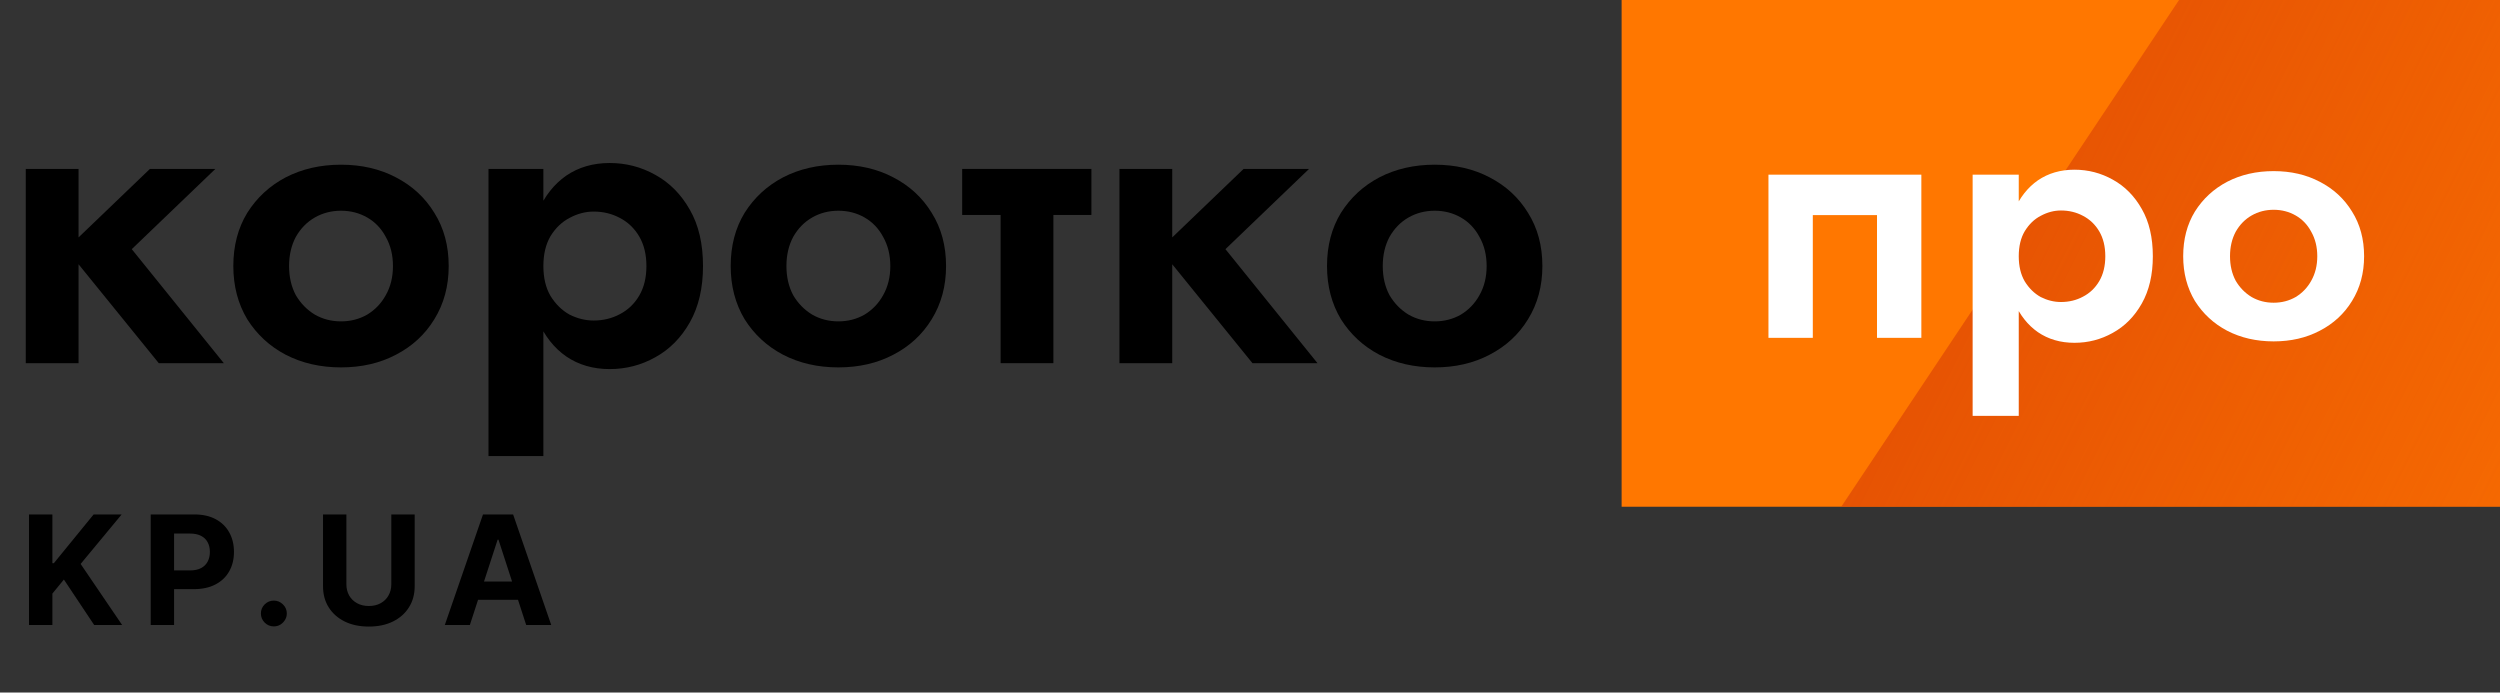
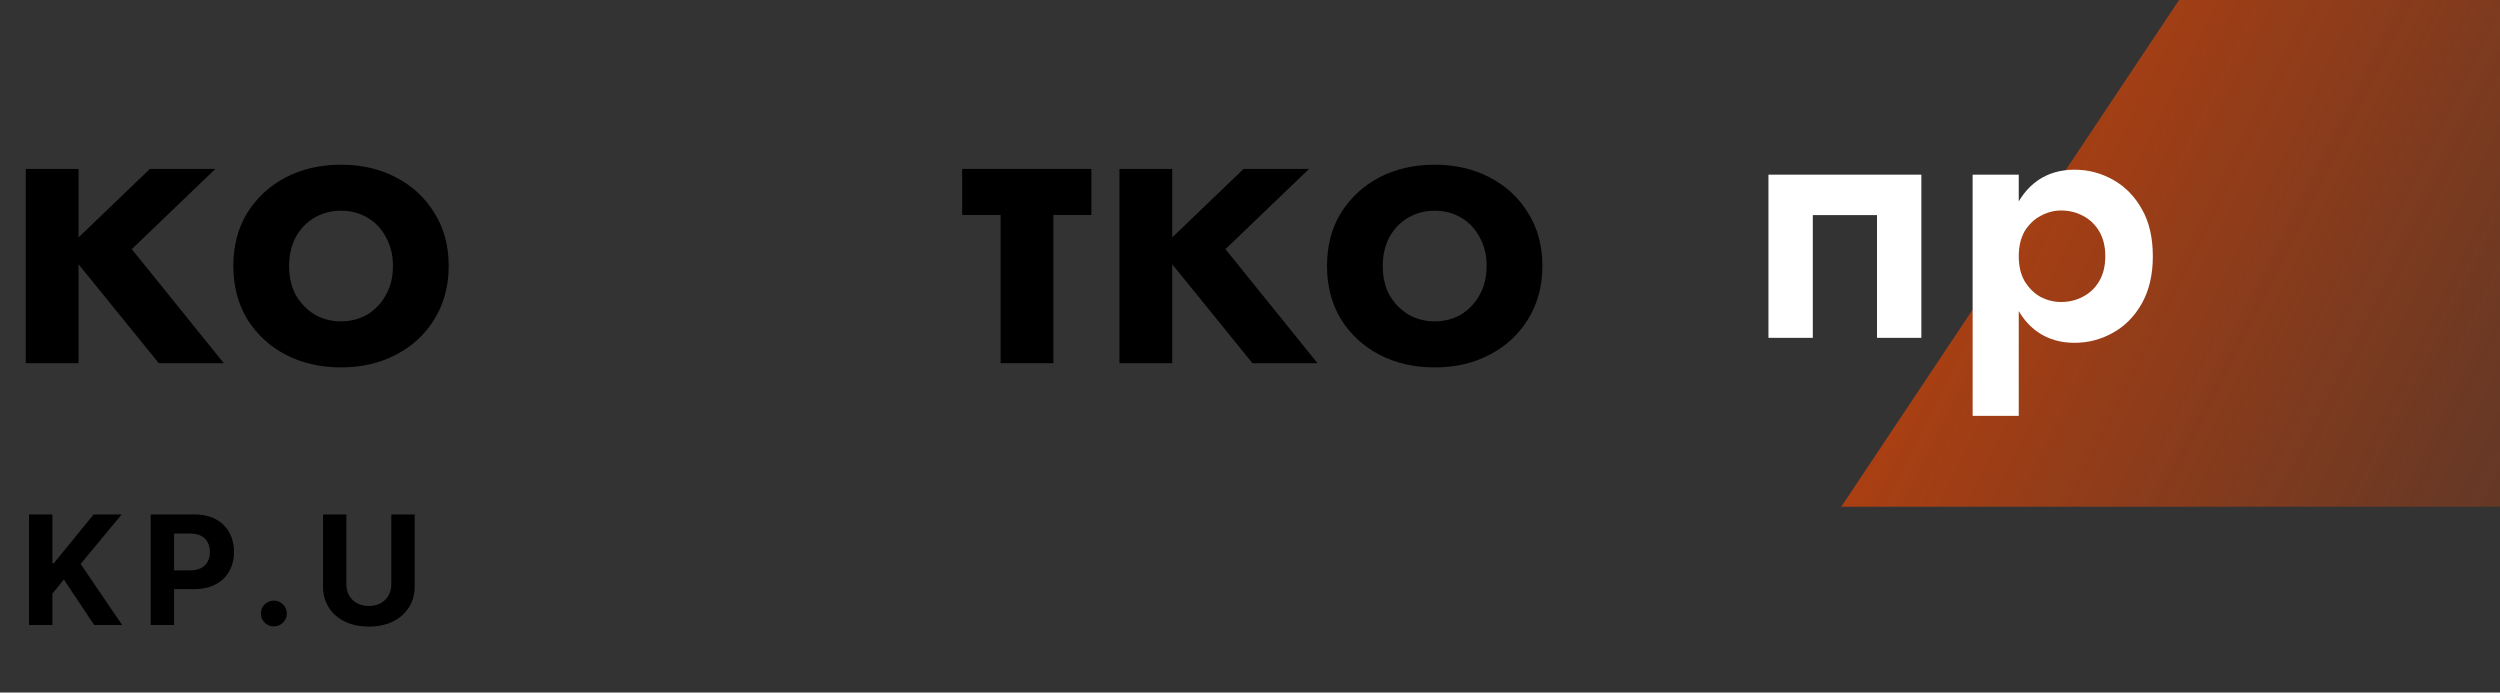
<svg xmlns="http://www.w3.org/2000/svg" width="148" height="41" viewBox="0 0 148 41" fill="none">
  <rect x="0" y="0" width="148" height="41" fill="#333333" stroke="none" />
  <path d="M1.525 10H4.65V21.5H1.525V10ZM8.875 10H12.75L7.8 14.75L13.25 21.5H9.4L3.925 14.75L8.875 10Z" fill="black" />
  <path d="M13.813 15.75C13.813 14.55 14.088 13.5 14.638 12.6C15.205 11.7 15.963 11 16.913 10.5C17.88 10 18.972 9.75 20.188 9.75C21.405 9.75 22.488 10 23.438 10.5C24.405 11 25.163 11.7 25.713 12.6C26.28 13.5 26.563 14.55 26.563 15.75C26.563 16.933 26.28 17.983 25.713 18.9C25.163 19.8 24.405 20.5 23.438 21C22.488 21.5 21.405 21.75 20.188 21.75C18.972 21.75 17.88 21.5 16.913 21C15.963 20.5 15.205 19.8 14.638 18.9C14.088 17.983 13.813 16.933 13.813 15.75ZM17.113 15.75C17.113 16.4 17.247 16.975 17.513 17.475C17.797 17.958 18.172 18.342 18.638 18.625C19.105 18.892 19.622 19.025 20.188 19.025C20.755 19.025 21.272 18.892 21.738 18.625C22.205 18.342 22.572 17.958 22.838 17.475C23.122 16.975 23.263 16.4 23.263 15.75C23.263 15.1 23.122 14.525 22.838 14.025C22.572 13.525 22.205 13.142 21.738 12.875C21.272 12.608 20.755 12.475 20.188 12.475C19.622 12.475 19.105 12.608 18.638 12.875C18.172 13.142 17.797 13.525 17.513 14.025C17.247 14.525 17.113 15.1 17.113 15.75Z" fill="black" />
-   <path d="M32.168 27H28.918V10H32.168V27ZM41.618 15.75C41.618 17.05 41.359 18.158 40.843 19.075C40.326 19.992 39.643 20.683 38.793 21.15C37.959 21.617 37.059 21.85 36.093 21.85C35.109 21.85 34.251 21.6 33.518 21.1C32.801 20.6 32.243 19.892 31.843 18.975C31.459 18.058 31.268 16.983 31.268 15.75C31.268 14.5 31.459 13.425 31.843 12.525C32.243 11.608 32.801 10.9 33.518 10.4C34.251 9.9 35.109 9.65 36.093 9.65C37.059 9.65 37.959 9.883 38.793 10.35C39.643 10.817 40.326 11.508 40.843 12.425C41.359 13.325 41.618 14.433 41.618 15.75ZM38.268 15.75C38.268 15.067 38.126 14.483 37.843 14C37.559 13.517 37.176 13.15 36.693 12.9C36.226 12.65 35.709 12.525 35.143 12.525C34.659 12.525 34.184 12.65 33.718 12.9C33.268 13.133 32.893 13.492 32.593 13.975C32.309 14.458 32.168 15.05 32.168 15.75C32.168 16.45 32.309 17.042 32.593 17.525C32.893 18.008 33.268 18.375 33.718 18.625C34.184 18.858 34.659 18.975 35.143 18.975C35.709 18.975 36.226 18.85 36.693 18.6C37.176 18.35 37.559 17.983 37.843 17.5C38.126 17.017 38.268 16.433 38.268 15.75Z" fill="black" />
-   <path d="M43.257 15.75C43.257 14.55 43.532 13.5 44.082 12.6C44.648 11.7 45.407 11 46.357 10.5C47.323 10 48.415 9.75 49.632 9.75C50.848 9.75 51.932 10 52.882 10.5C53.848 11 54.607 11.7 55.157 12.6C55.723 13.5 56.007 14.55 56.007 15.75C56.007 16.933 55.723 17.983 55.157 18.9C54.607 19.8 53.848 20.5 52.882 21C51.932 21.5 50.848 21.75 49.632 21.75C48.415 21.75 47.323 21.5 46.357 21C45.407 20.5 44.648 19.8 44.082 18.9C43.532 17.983 43.257 16.933 43.257 15.75ZM46.557 15.75C46.557 16.4 46.69 16.975 46.957 17.475C47.24 17.958 47.615 18.342 48.082 18.625C48.548 18.892 49.065 19.025 49.632 19.025C50.198 19.025 50.715 18.892 51.182 18.625C51.648 18.342 52.015 17.958 52.282 17.475C52.565 16.975 52.707 16.4 52.707 15.75C52.707 15.1 52.565 14.525 52.282 14.025C52.015 13.525 51.648 13.142 51.182 12.875C50.715 12.608 50.198 12.475 49.632 12.475C49.065 12.475 48.548 12.608 48.082 12.875C47.615 13.142 47.24 13.525 46.957 14.025C46.69 14.525 46.557 15.1 46.557 15.75Z" fill="black" />
  <path d="M56.961 10H64.611V12.725H56.961V10ZM59.236 10.5H62.361V21.5H59.236V10.5Z" fill="black" />
  <path d="M66.271 10H69.396V21.5H66.271V10ZM73.621 10H77.496L72.546 14.75L77.996 21.5H74.146L68.671 14.75L73.621 10Z" fill="black" />
  <path d="M78.559 15.75C78.559 14.55 78.834 13.5 79.384 12.6C79.951 11.7 80.709 11 81.659 10.5C82.626 10 83.718 9.75 84.934 9.75C86.151 9.75 87.234 10 88.184 10.5C89.151 11 89.909 11.7 90.459 12.6C91.026 13.5 91.309 14.55 91.309 15.75C91.309 16.933 91.026 17.983 90.459 18.9C89.909 19.8 89.151 20.5 88.184 21C87.234 21.5 86.151 21.75 84.934 21.75C83.718 21.75 82.626 21.5 81.659 21C80.709 20.5 79.951 19.8 79.384 18.9C78.834 17.983 78.559 16.933 78.559 15.75ZM81.859 15.75C81.859 16.4 81.993 16.975 82.259 17.475C82.543 17.958 82.918 18.342 83.384 18.625C83.851 18.892 84.368 19.025 84.934 19.025C85.501 19.025 86.018 18.892 86.484 18.625C86.951 18.342 87.318 17.958 87.584 17.475C87.868 16.975 88.009 16.4 88.009 15.75C88.009 15.1 87.868 14.525 87.584 14.025C87.318 13.525 86.951 13.142 86.484 12.875C86.018 12.608 85.501 12.475 84.934 12.475C84.368 12.475 83.851 12.608 83.384 12.875C82.918 13.142 82.543 13.525 82.259 14.025C81.993 14.525 81.859 15.1 81.859 15.75Z" fill="black" />
  <g clip-path="url(#clip0_1_1910)">
-     <rect width="52" height="30" transform="translate(96)" fill="#FF7700" />
    <path d="M129 0L109 30H148V0H129Z" fill="url(#paint0_linear_1_1910)" />
    <path d="M113.744 10.34V20H111.119V12.734H107.318V20H104.693V10.34H113.744Z" fill="white" />
    <path d="M119.51 24.62H116.78V10.34H119.51V24.62ZM127.448 15.17C127.448 16.262 127.231 17.193 126.797 17.963C126.363 18.733 125.789 19.314 125.075 19.706C124.375 20.098 123.619 20.294 122.807 20.294C121.981 20.294 121.26 20.084 120.644 19.664C120.042 19.244 119.573 18.649 119.237 17.879C118.915 17.109 118.754 16.206 118.754 15.17C118.754 14.12 118.915 13.217 119.237 12.461C119.573 11.691 120.042 11.096 120.644 10.676C121.26 10.256 121.981 10.046 122.807 10.046C123.619 10.046 124.375 10.242 125.075 10.634C125.789 11.026 126.363 11.607 126.797 12.377C127.231 13.133 127.448 14.064 127.448 15.17ZM124.634 15.17C124.634 14.596 124.515 14.106 124.277 13.7C124.039 13.294 123.717 12.986 123.311 12.776C122.919 12.566 122.485 12.461 122.009 12.461C121.603 12.461 121.204 12.566 120.812 12.776C120.434 12.972 120.119 13.273 119.867 13.679C119.629 14.085 119.51 14.582 119.51 15.17C119.51 15.758 119.629 16.255 119.867 16.661C120.119 17.067 120.434 17.375 120.812 17.585C121.204 17.781 121.603 17.879 122.009 17.879C122.485 17.879 122.919 17.774 123.311 17.564C123.717 17.354 124.039 17.046 124.277 16.64C124.515 16.234 124.634 15.744 124.634 15.17Z" fill="white" />
-     <path d="M129.245 15.17C129.245 14.162 129.476 13.28 129.938 12.524C130.414 11.768 131.051 11.18 131.849 10.76C132.661 10.34 133.578 10.13 134.6 10.13C135.622 10.13 136.532 10.34 137.33 10.76C138.142 11.18 138.779 11.768 139.241 12.524C139.717 13.28 139.955 14.162 139.955 15.17C139.955 16.164 139.717 17.046 139.241 17.816C138.779 18.572 138.142 19.16 137.33 19.58C136.532 20 135.622 20.21 134.6 20.21C133.578 20.21 132.661 20 131.849 19.58C131.051 19.16 130.414 18.572 129.938 17.816C129.476 17.046 129.245 16.164 129.245 15.17ZM132.017 15.17C132.017 15.716 132.129 16.199 132.353 16.619C132.591 17.025 132.906 17.347 133.298 17.585C133.69 17.809 134.124 17.921 134.6 17.921C135.076 17.921 135.51 17.809 135.902 17.585C136.294 17.347 136.602 17.025 136.826 16.619C137.064 16.199 137.183 15.716 137.183 15.17C137.183 14.624 137.064 14.141 136.826 13.721C136.602 13.301 136.294 12.979 135.902 12.755C135.51 12.531 135.076 12.419 134.6 12.419C134.124 12.419 133.69 12.531 133.298 12.755C132.906 12.979 132.591 13.301 132.353 13.721C132.129 14.141 132.017 14.624 132.017 15.17Z" fill="white" />
  </g>
  <path d="M1.717 37V30.455H3.101V33.341H3.187L5.543 30.455H7.202L4.773 33.385L7.23 37H5.575L3.782 34.309L3.101 35.14V37H1.717Z" fill="black" />
  <path d="M8.922 37V30.455H11.505C12.001 30.455 12.424 30.549 12.774 30.739C13.123 30.927 13.389 31.188 13.573 31.522C13.758 31.854 13.851 32.238 13.851 32.673C13.851 33.107 13.757 33.491 13.569 33.823C13.382 34.156 13.11 34.414 12.754 34.6C12.401 34.785 11.972 34.878 11.47 34.878H9.824V33.769H11.246C11.512 33.769 11.732 33.723 11.904 33.631C12.079 33.538 12.209 33.409 12.294 33.245C12.382 33.078 12.425 32.888 12.425 32.673C12.425 32.455 12.382 32.266 12.294 32.104C12.209 31.94 12.079 31.813 11.904 31.723C11.729 31.632 11.508 31.586 11.239 31.586H10.306V37H8.922Z" fill="black" />
  <path d="M16.212 37.083C16.001 37.083 15.82 37.008 15.669 36.859C15.52 36.708 15.445 36.527 15.445 36.316C15.445 36.107 15.52 35.928 15.669 35.779C15.82 35.63 16.001 35.555 16.212 35.555C16.417 35.555 16.596 35.63 16.749 35.779C16.902 35.928 16.979 36.107 16.979 36.316C16.979 36.457 16.943 36.586 16.87 36.703C16.8 36.818 16.707 36.91 16.593 36.981C16.477 37.049 16.351 37.083 16.212 37.083Z" fill="black" />
  <path d="M23.166 30.455H24.549V34.705C24.549 35.182 24.435 35.6 24.207 35.958C23.982 36.316 23.665 36.595 23.258 36.795C22.851 36.994 22.377 37.093 21.836 37.093C21.293 37.093 20.817 36.994 20.411 36.795C20.004 36.595 19.687 36.316 19.461 35.958C19.235 35.6 19.123 35.182 19.123 34.705V30.455H20.506V34.587C20.506 34.836 20.561 35.058 20.669 35.252C20.78 35.446 20.936 35.598 21.136 35.709C21.336 35.82 21.57 35.875 21.836 35.875C22.104 35.875 22.338 35.82 22.536 35.709C22.736 35.598 22.891 35.446 22.999 35.252C23.11 35.058 23.166 34.836 23.166 34.587V30.455Z" fill="black" />
-   <path d="M27.816 37H26.333L28.593 30.455H30.376L32.633 37H31.15L29.51 31.95H29.459L27.816 37ZM27.724 34.427H31.226V35.508H27.724V34.427Z" fill="black" />
  <defs>
    <linearGradient id="paint0_linear_1_1910" x1="119.5" y1="9.5" x2="172" y2="35.5" gradientUnits="userSpaceOnUse">
      <stop stop-color="#DC4405" stop-opacity="0.7" />
      <stop offset="1" stop-color="#DC4405" stop-opacity="0" />
    </linearGradient>
    <clipPath id="clip0_1_1910">
      <rect width="52" height="30" fill="white" transform="translate(96)" />
    </clipPath>
  </defs>
</svg>